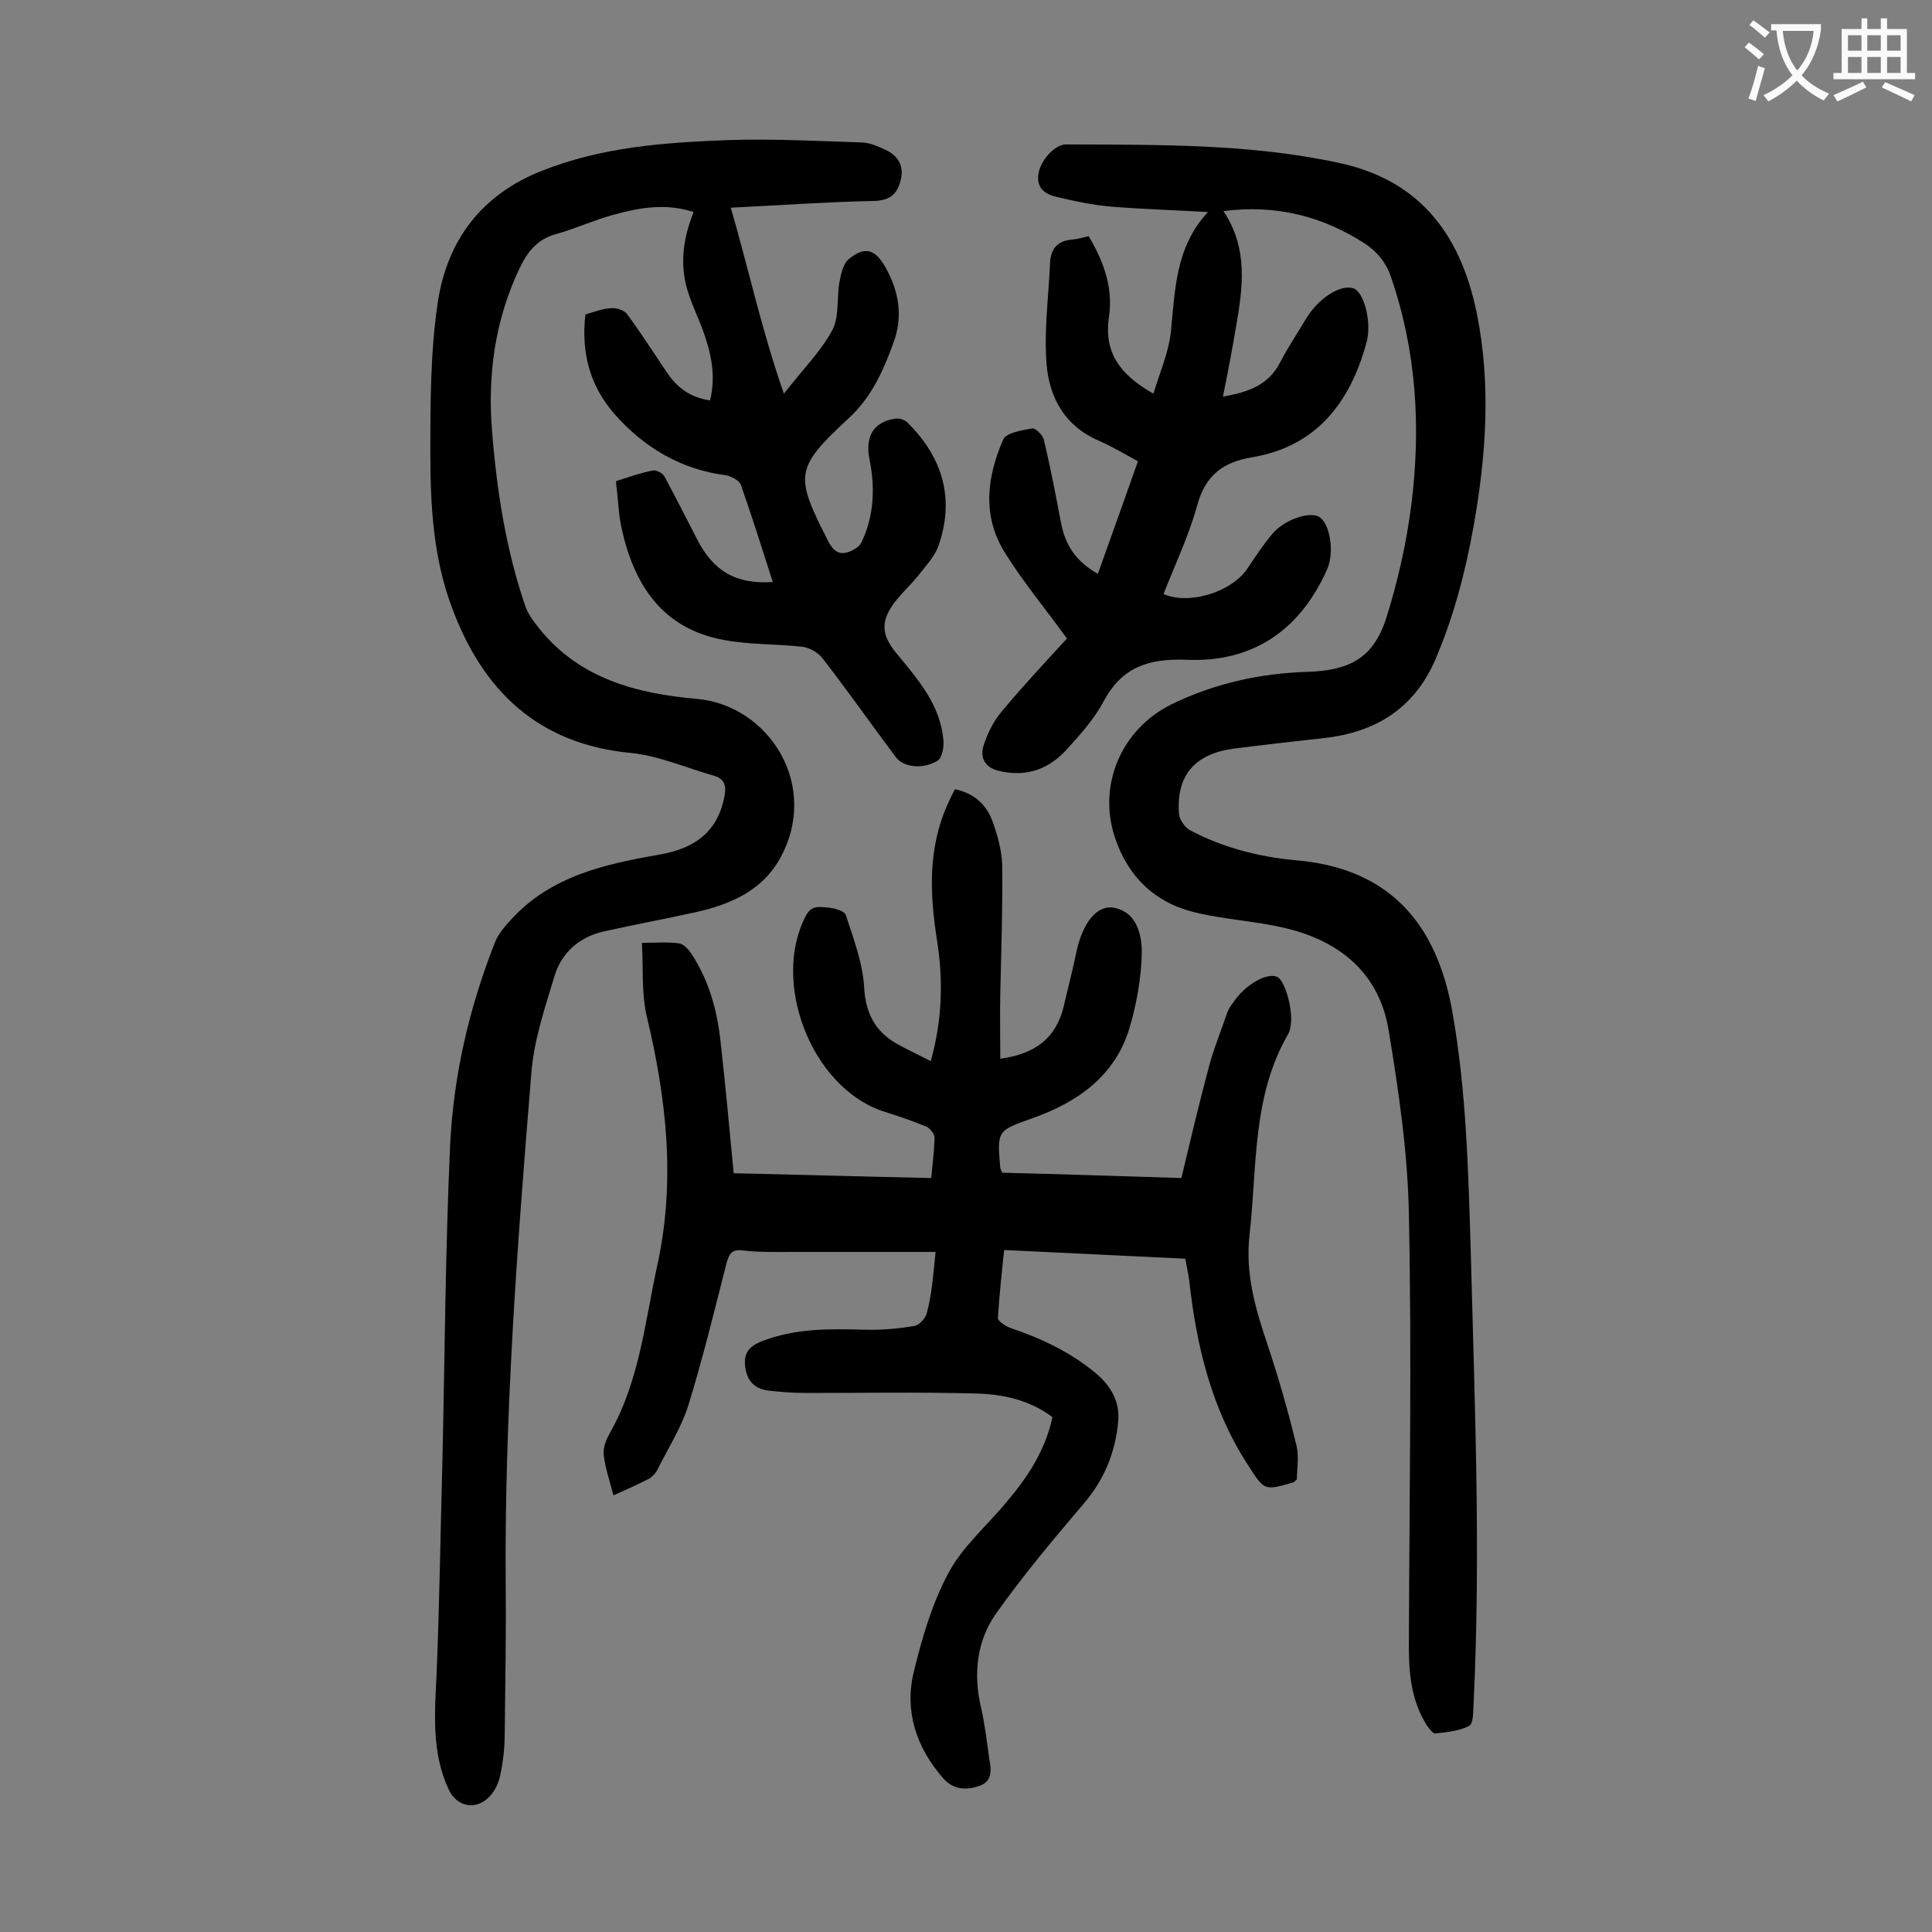
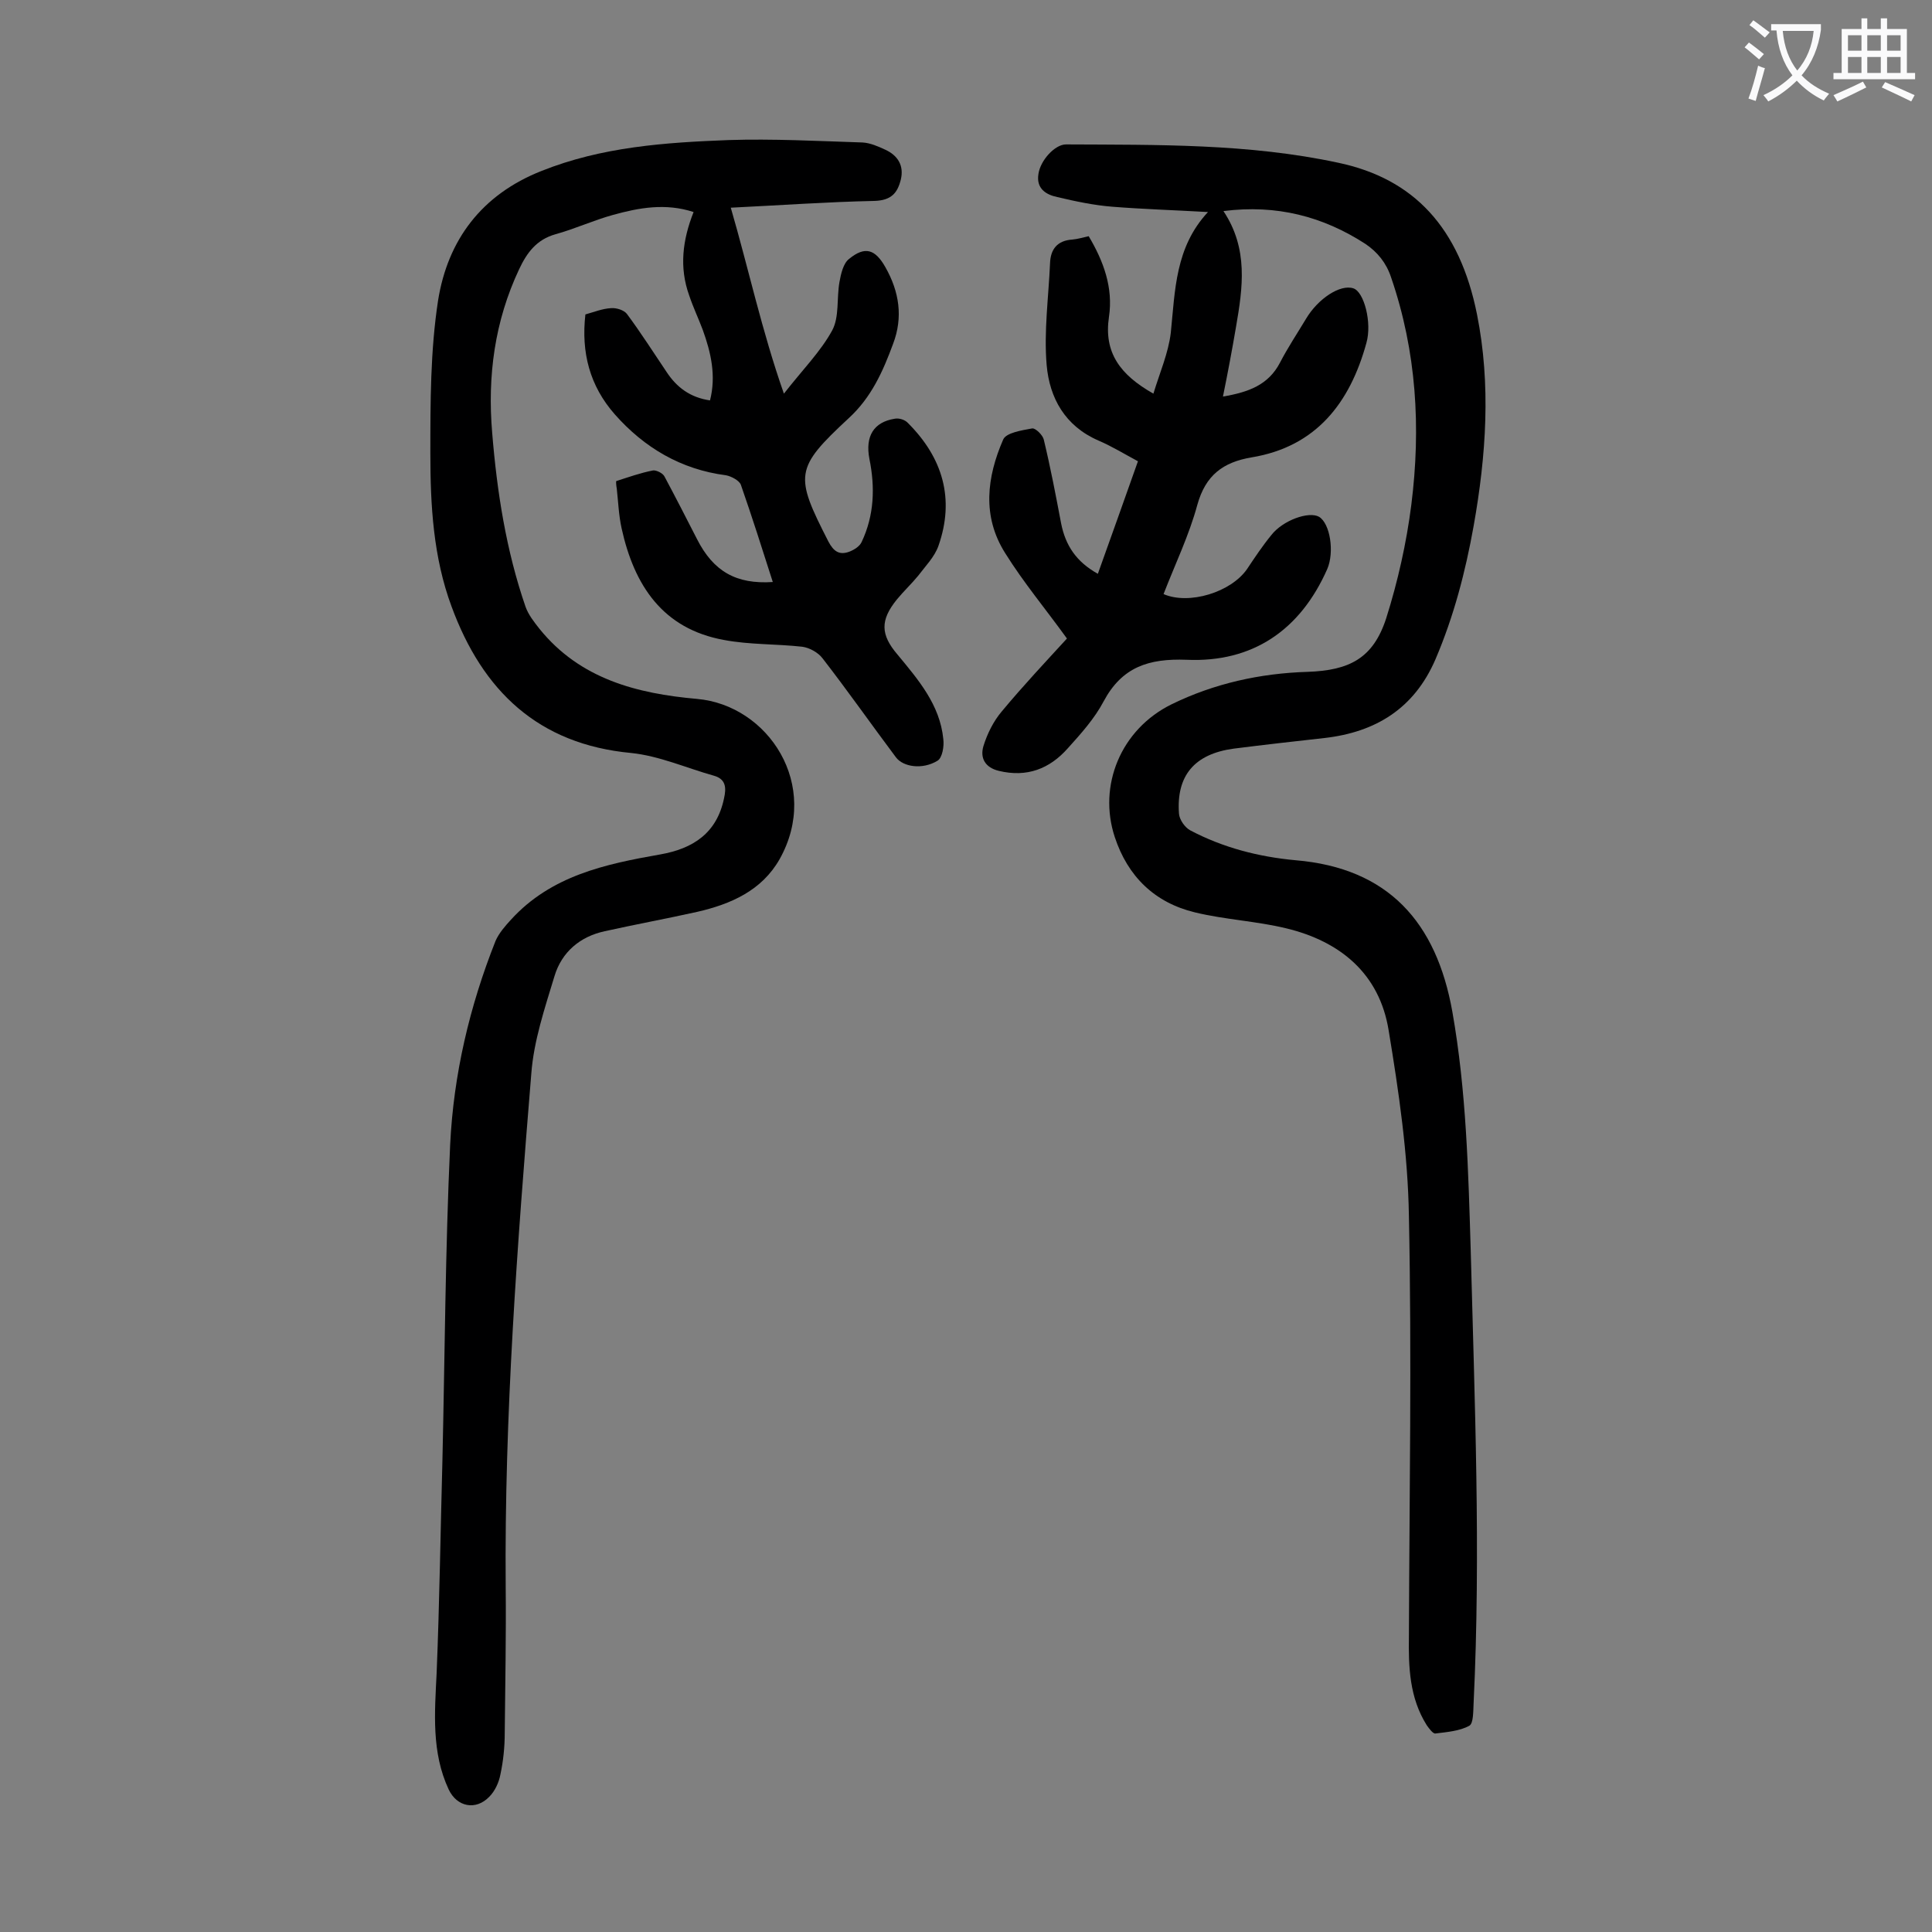
<svg xmlns="http://www.w3.org/2000/svg" enable-background="new 0 0 400 400" viewBox="0 0 400 400">
  <rect x="0" y="0" width="400" height="400" fill="#808080" stroke="none" />
  <g fill="#000001">
    <path d="m160 120.5c-2.2-6.9-4.3-13.5-6.6-20.1-.3-.9-2-1.8-3.1-2-9.3-1.2-16.9-5.7-23-12.6-5.2-5.9-7-12.8-6.1-20.7 1.8-.5 3.5-1.2 5.3-1.3 1.1-.1 2.7.4 3.3 1.2 2.9 3.9 5.5 8 8.2 12 2.1 3.2 4.9 5.3 9 5.9 1.3-5.1.2-9.9-1.5-14.6-.9-2.4-2-4.7-2.8-7.1-2.1-5.8-1.4-11.5.9-17.3-5.8-1.9-11.3-.9-16.7.6-4 1.1-7.9 2.9-11.9 4-3.9 1.1-5.9 3.8-7.5 7.2-5.1 10.8-6.6 22.2-5.6 33.9 1 12.3 2.9 24.4 6.9 36 .6 1.7 1.8 3.2 2.9 4.6 8.4 10.4 20.2 13.4 32.6 14.5 14.8 1.3 25.7 17.9 17.1 33.2-3.7 6.5-10.1 9.3-17.1 10.9-6.3 1.4-12.8 2.6-19.1 4-5.1 1.1-8.9 4.3-10.4 9.3-2 6.6-4.3 13.4-4.8 20.2-2.9 35.4-5.6 70.8-5.3 106.3.1 10.1-.1 20.1-.2 30.2 0 2.9-.3 5.8-.9 8.6-.3 1.6-1.1 3.4-2.3 4.6-2.8 2.9-6.7 2.1-8.4-1.5-3.6-7.7-2.9-15.9-2.5-24.1.6-14.7.8-29.4 1.2-44.1.5-21.8.6-43.6 1.6-65.3.7-14.5 4-28.6 9.4-42.2.7-1.6 2-3.1 3.2-4.4 8.3-9.1 19.5-11.5 30.9-13.5 6.8-1.2 11.7-4.4 13.2-11.6.5-2.2.4-4-2.1-4.7-5.7-1.6-11.3-4.1-17.1-4.7-19.3-1.8-30.8-12.9-37.2-30.3-3.8-10.2-4.4-21-4.4-31.7 0-10.6 0-21.3 1.6-31.7 2-12.5 9-21.9 21.4-26.8 12.5-5 25.6-5.9 38.7-6.4 9.2-.3 18.5.2 27.8.5 1.6.1 3.2.8 4.7 1.5 2.6 1.2 3.9 3.3 3.2 6.2-.7 2.8-2 4.3-5.5 4.4-9.7.2-19.4.9-29.7 1.4 3.7 12.7 6.4 25.4 11 38.5 3.9-5 7.6-8.7 10-13.1 1.5-2.8.9-6.6 1.5-10 .3-1.7.8-3.9 2-4.8 3.3-2.7 5.4-2 7.5 1.7 2.9 5.1 3.7 10.4 1.6 15.9-2.1 5.7-4.5 11.1-9.2 15.4-11.2 10.4-11.2 11.8-4.2 25.5 1.1 2.1 2.3 2.9 4.4 2.1 1-.4 2.1-1.1 2.5-2 2.6-5.5 2.8-11.3 1.6-17.2-.9-4.7.9-7.6 5.2-8.3.9-.2 2.2.2 2.8.9 7.2 7.2 9.7 15.7 6.3 25.4-.8 2.3-2.7 4.2-4.2 6.2-1.4 1.7-3 3.2-4.4 4.9-3.5 4.3-3.4 7.3.1 11.4 4.3 5.2 8.8 10.4 9.5 17.5.2 1.5-.2 3.9-1.2 4.5-3.1 1.9-7.1 1.3-8.6-.7-5.1-6.8-10-13.8-15.2-20.5-.9-1.2-2.7-2.2-4.2-2.4-5.4-.6-10.9-.4-16.2-1.4-12.7-2.3-18.6-11.3-21.2-23.1-.6-2.7-.7-5.5-1-8.2-.1-.5-.2-1.5-.1-1.6 2.5-.8 5-1.7 7.6-2.2.7-.1 2.1.6 2.4 1.3 2.3 4.3 4.5 8.6 6.7 12.9 3.4 6.7 8.1 9.4 15.7 8.9z" />
    <path d="m253.3 43.7c5.2 7.8 4 15.9 2.6 24-.8 4.7-1.7 9.5-2.7 14.4 5.3-.9 9.4-2.4 11.8-7 1.6-3.1 3.6-6.1 5.4-9.1 2.5-4.2 7.1-7.2 9.8-6.3 2.2.7 3.9 7.1 2.7 11.3-3.4 12.4-10.4 21.5-23.8 23.7-5.9 1-9.5 3.7-11.2 9.8-1.7 6.3-4.6 12.3-7 18.5 5.3 2.3 14-.4 17.3-5.2 1.6-2.4 3.2-4.8 5-7 2.4-3.1 7.8-5 9.9-3.8 2.3 1.4 3.2 7.3 1.7 10.8-5.6 12.7-15.5 19.4-29.1 18.8-7.9-.3-13.4 1.5-17.2 8.6-1.9 3.6-4.7 6.7-7.4 9.7-3.8 4.3-8.5 6.1-14.3 4.7-2.9-.7-3.9-2.7-3.2-5.1.8-2.6 2.1-5.2 3.8-7.2 4.4-5.3 9.2-10.4 13.5-15.1-4.4-6.1-9-11.6-12.8-17.7-4.8-7.6-3.8-15.7-.4-23.5.6-1.4 3.8-1.9 6-2.3.7-.1 2.2 1.4 2.4 2.3 1.4 5.8 2.5 11.6 3.6 17.4.9 4.5 3.1 7.9 7.6 10.4 2.8-7.8 5.5-15.4 8.3-23.3-2.8-1.5-5.4-3.1-8.2-4.3-6.9-3-10.1-8.8-10.7-15.6-.6-7 .4-14.1.7-21.1.1-2.9 1.5-4.7 4.6-4.9 1.1-.1 2.1-.4 3.4-.7 3.1 5.2 5.1 10.7 4.2 16.7-1.1 7.4 2.3 12 9.2 15.9 1.3-4.3 3.1-8.4 3.6-12.6.9-8.8.9-17.7 7.7-25-7.1-.4-13.5-.6-19.8-1.1-3.8-.3-7.6-1.1-11.4-2-2.4-.5-4.4-1.8-3.9-4.8.4-2.8 3.4-6.1 5.7-6.1 18.9.1 37.8-.2 56.4 3.8 15.6 3.3 25.1 13.4 28.7 31.4 2.9 14.5 1.9 29.2-.7 43.8-1.7 9.5-4.1 18.7-7.9 27.6-4.4 10.2-12.4 15.1-23 16.3-6.3.7-12.5 1.4-18.8 2.2-8.1 1.1-11.9 5.6-11.3 13.5.1 1.2 1.2 2.8 2.3 3.4 6.8 3.6 14.2 5.5 21.8 6.2 19.2 1.6 29.2 12.8 32.5 31.4 2.9 16.4 3.3 33 3.8 49.5.8 31.2 2.1 62.3.6 93.5-.1 1.7 0 4.3-.9 4.8-2 1.1-4.6 1.3-7 1.6-.5.1-1.3-1-1.8-1.7-3.6-5.7-3.8-12.1-3.7-18.5.1-29 .6-57.9 0-86.9-.2-12.9-2.1-25.8-4.2-38.5-1.9-11.7-10-18.4-21.2-21.1-6.2-1.5-12.7-1.8-18.9-3.3-8.3-2-13.9-7.4-16.6-15.6-3.5-10.6 1.2-22.3 11.8-27.5 8.8-4.3 18.3-6.4 28.1-6.7 8.7-.3 13.6-2.8 16.3-11.1 2.4-7.6 4.2-15.6 5.2-23.5 2-15.9 1.1-31.7-4.2-47.1-1-3-2.8-5.2-5.3-6.9-8.8-5.7-18.4-8.2-29.4-6.8z" />
-     <path d="m193.7 259.2c-10.1 0-19.8 0-29.5 0-3.4 0-6.9.1-10.3-.3-2.4-.3-2.9.6-3.5 2.7-2.5 9.8-4.9 19.7-7.9 29.4-1.5 4.7-4.2 8.9-6.4 13.3-.4.8-1.1 1.5-1.8 1.9-2.4 1.2-4.8 2.3-7.3 3.4-.7-2.8-1.7-5.6-2-8.4-.2-1.4.5-3.1 1.2-4.4 6.2-10.8 7.3-23 9.9-34.9 3.8-17.4 1.9-34.4-2.2-51.5-1.1-4.7-.7-9.8-1-15.2 3 0 5.3-.2 7.6.1 1 .1 2 1.2 2.6 2.1 3.7 5.6 5.4 11.8 6.1 18.4 1 8.9 1.8 17.7 2.7 27.1 13.2.3 26.9.7 40.9 1 .3-2.9.6-5.6.7-8.3 0-.8-.9-1.9-1.6-2.3-3.1-1.3-6.2-2.3-9.3-3.3-14.7-5.1-23-26.8-15.7-40.5 1.2-2.2 2.9-1.7 4.5-1.6 1.3.1 3.4.7 3.7 1.5 1.6 4.9 3.5 9.9 3.8 14.9.3 5.4 2.2 9.1 6.6 11.7 2.3 1.3 4.7 2.4 7.2 3.7 2.4-8.5 2.6-16.8 1.3-25-1.5-9.5-1.9-18.9 2.1-28 .5-1.1 1-2.1 1.6-3.3 3.9.8 6.4 3.1 7.7 6.4 1.1 3 2 6.2 2.1 9.3.1 8.8-.2 17.7-.4 26.5-.1 4.5 0 9 0 13.6 7.3-1 11.5-4.3 13.1-10.7.9-3.9 1.9-7.7 2.7-11.6 1.3-5.9 4.3-9.8 8-8.9 4.5 1 5.5 5.6 5.5 9.2-.1 5.3-1.1 10.8-2.6 15.8-3 9.8-10.7 15.2-20 18.5-7.3 2.6-7.4 2.5-6.7 10.3 0 .2.2.4.4 1 12.2.3 24.5.7 37.1 1.1 1.8-7.6 3.6-15.2 5.6-22.7 1-3.9 2.6-7.7 3.9-11.6.3-.7.7-1.4 1.2-2 2.4-3.7 7.1-6.4 9.2-5.3 1.6.8 3.3 7 2.7 10.2-.1.5-.2 1.1-.5 1.6-7.5 12.9-6.4 27.5-8 41.6-.9 8 1.2 15.2 3.7 22.6 2.3 6.9 4.3 13.9 6 20.9.6 2.4.1 5 .1 7.1-.6.5-.6.6-.7.6-6.2 1.8-6 1.7-9.5-3.7-7.5-11.6-10.6-24.6-12.1-38.2-.2-1.4-.5-2.8-.8-4.4-12.4-.6-24.8-1.2-37.5-1.8-.5 4.7-1 9.4-1.3 14.1 0 .6 1.5 1.6 2.5 2 6.5 2.2 12.7 5.1 18 9.6 3 2.6 4.8 5.8 4.4 9.9-.6 6.4-2.9 12-7.2 17-6.3 7.4-12.5 14.8-18.1 22.7-4 5.7-4.7 12.5-3.1 19.4.8 3.4 1.2 7 1.7 10.5.4 2.2.8 4.7-1.9 5.7s-5.5.9-7.6-1.5c-5.6-6.4-8.1-13.9-6.1-22.1 1.7-7 3.8-14.2 7.2-20.5 2.9-5.4 7.9-9.7 11.9-14.5 4.4-5.2 8.1-10.7 9.6-17.7-4.8-3.6-10.4-4.8-16.2-4.9-11.6-.3-23.2-.1-34.8-.1-2.6 0-5.3-.2-7.9-.5-2.7-.4-4.3-1.9-4.7-4.8s.7-4.3 3.4-5.4c6.9-2.7 14-2.6 21.2-2.4 3.5.1 7.1-.2 10.5-.8 1-.2 2.3-1.7 2.5-2.7 1-3.7 1.3-7.6 1.8-12.6z" />
  </g>
  <path d="m362.1 8.8c1.1.8 2.1 1.6 3.1 2.4l-1 1.1c-1.3-1.1-2.3-2-3-2.5zm1.9 4.8c.5.2.9.4 1.4.5-.6 2.3-1.3 4.5-1.9 6.8l-1.5-.5c.8-2.1 1.4-4.3 2-6.8zm-1-9.4c1.3.9 2.4 1.8 3.4 2.5l-1 1.1c-1.4-1.2-2.4-2.1-3.2-2.6zm3.7 2.2v-1.4h10.3v1.2c-.5 3.6-1.8 6.8-4 9.4 1.5 1.6 3.4 2.8 5.7 3.8-.3.4-.7.8-1.1 1.4-2.3-1.1-4.1-2.5-5.6-4.1-1.6 1.6-3.6 3.1-5.9 4.3-.3-.5-.7-.9-1-1.3 2.4-1.1 4.4-2.5 6-4.1-1.9-2.5-3-5.6-3.3-9.3h-1.1zm8.8 0h-6.4c.3 3.3 1.3 6 3 8.2 2-2.3 3.1-5.1 3.4-8.2z" fill="#fafafb" />
  <path d="m385.3 3.8h1.3v2.2h2.8v-2.2h1.3v2.2h4.1v9.1h1.7v1.3h-16.9v-1.3h1.7v-9.1h4.1v-2.2zm.4 13.1.7 1.2c-1.8.9-3.8 1.9-6 2.9-.2-.4-.5-.8-.8-1.3 2.3-1 4.3-1.9 6.1-2.8zm-3.1-6.4h2.8v-3.2h-2.8zm0 4.6h2.8v-3.3h-2.8zm4-4.6h2.8v-3.2h-2.8zm0 4.6h2.8v-3.3h-2.8zm3.7 1.9c2.1.9 4.1 1.8 6.1 2.7l-.7 1.3c-2.2-1.1-4.2-2-6.1-2.9zm3.2-9.7h-2.8v3.2h2.8zm-2.8 7.8h2.8v-3.3h-2.8z" fill="#fafafb" />
</svg>